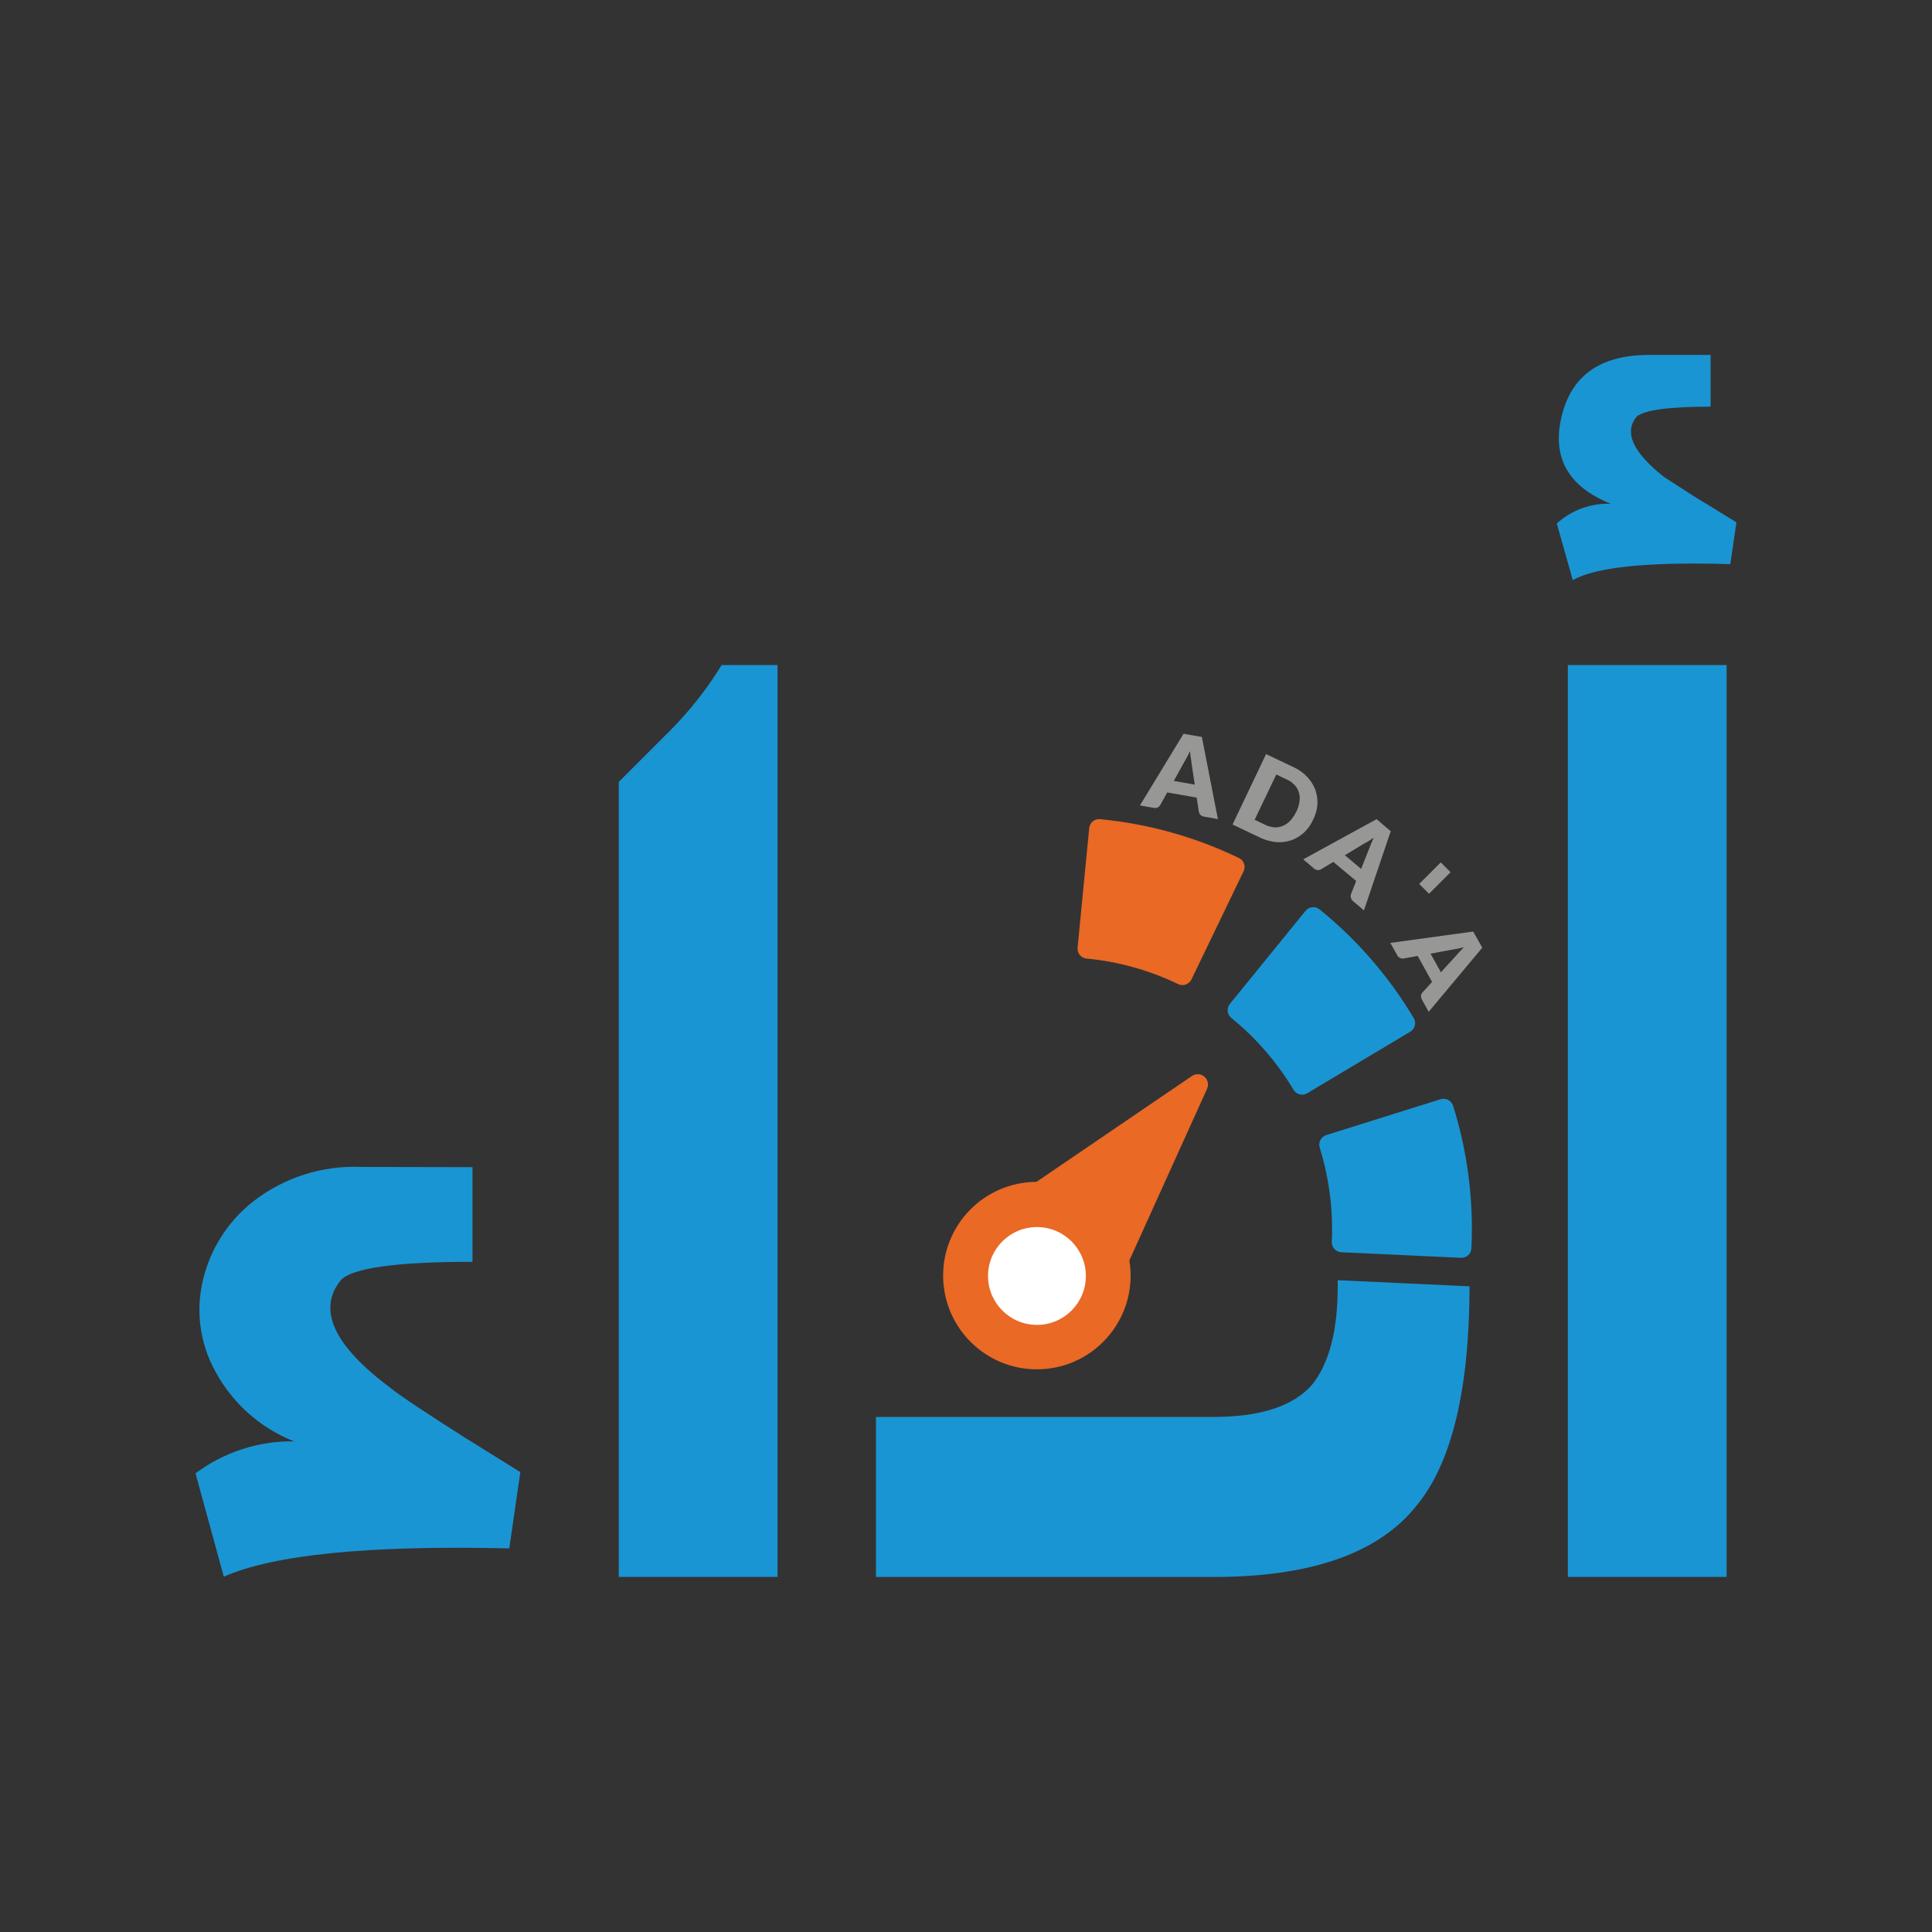
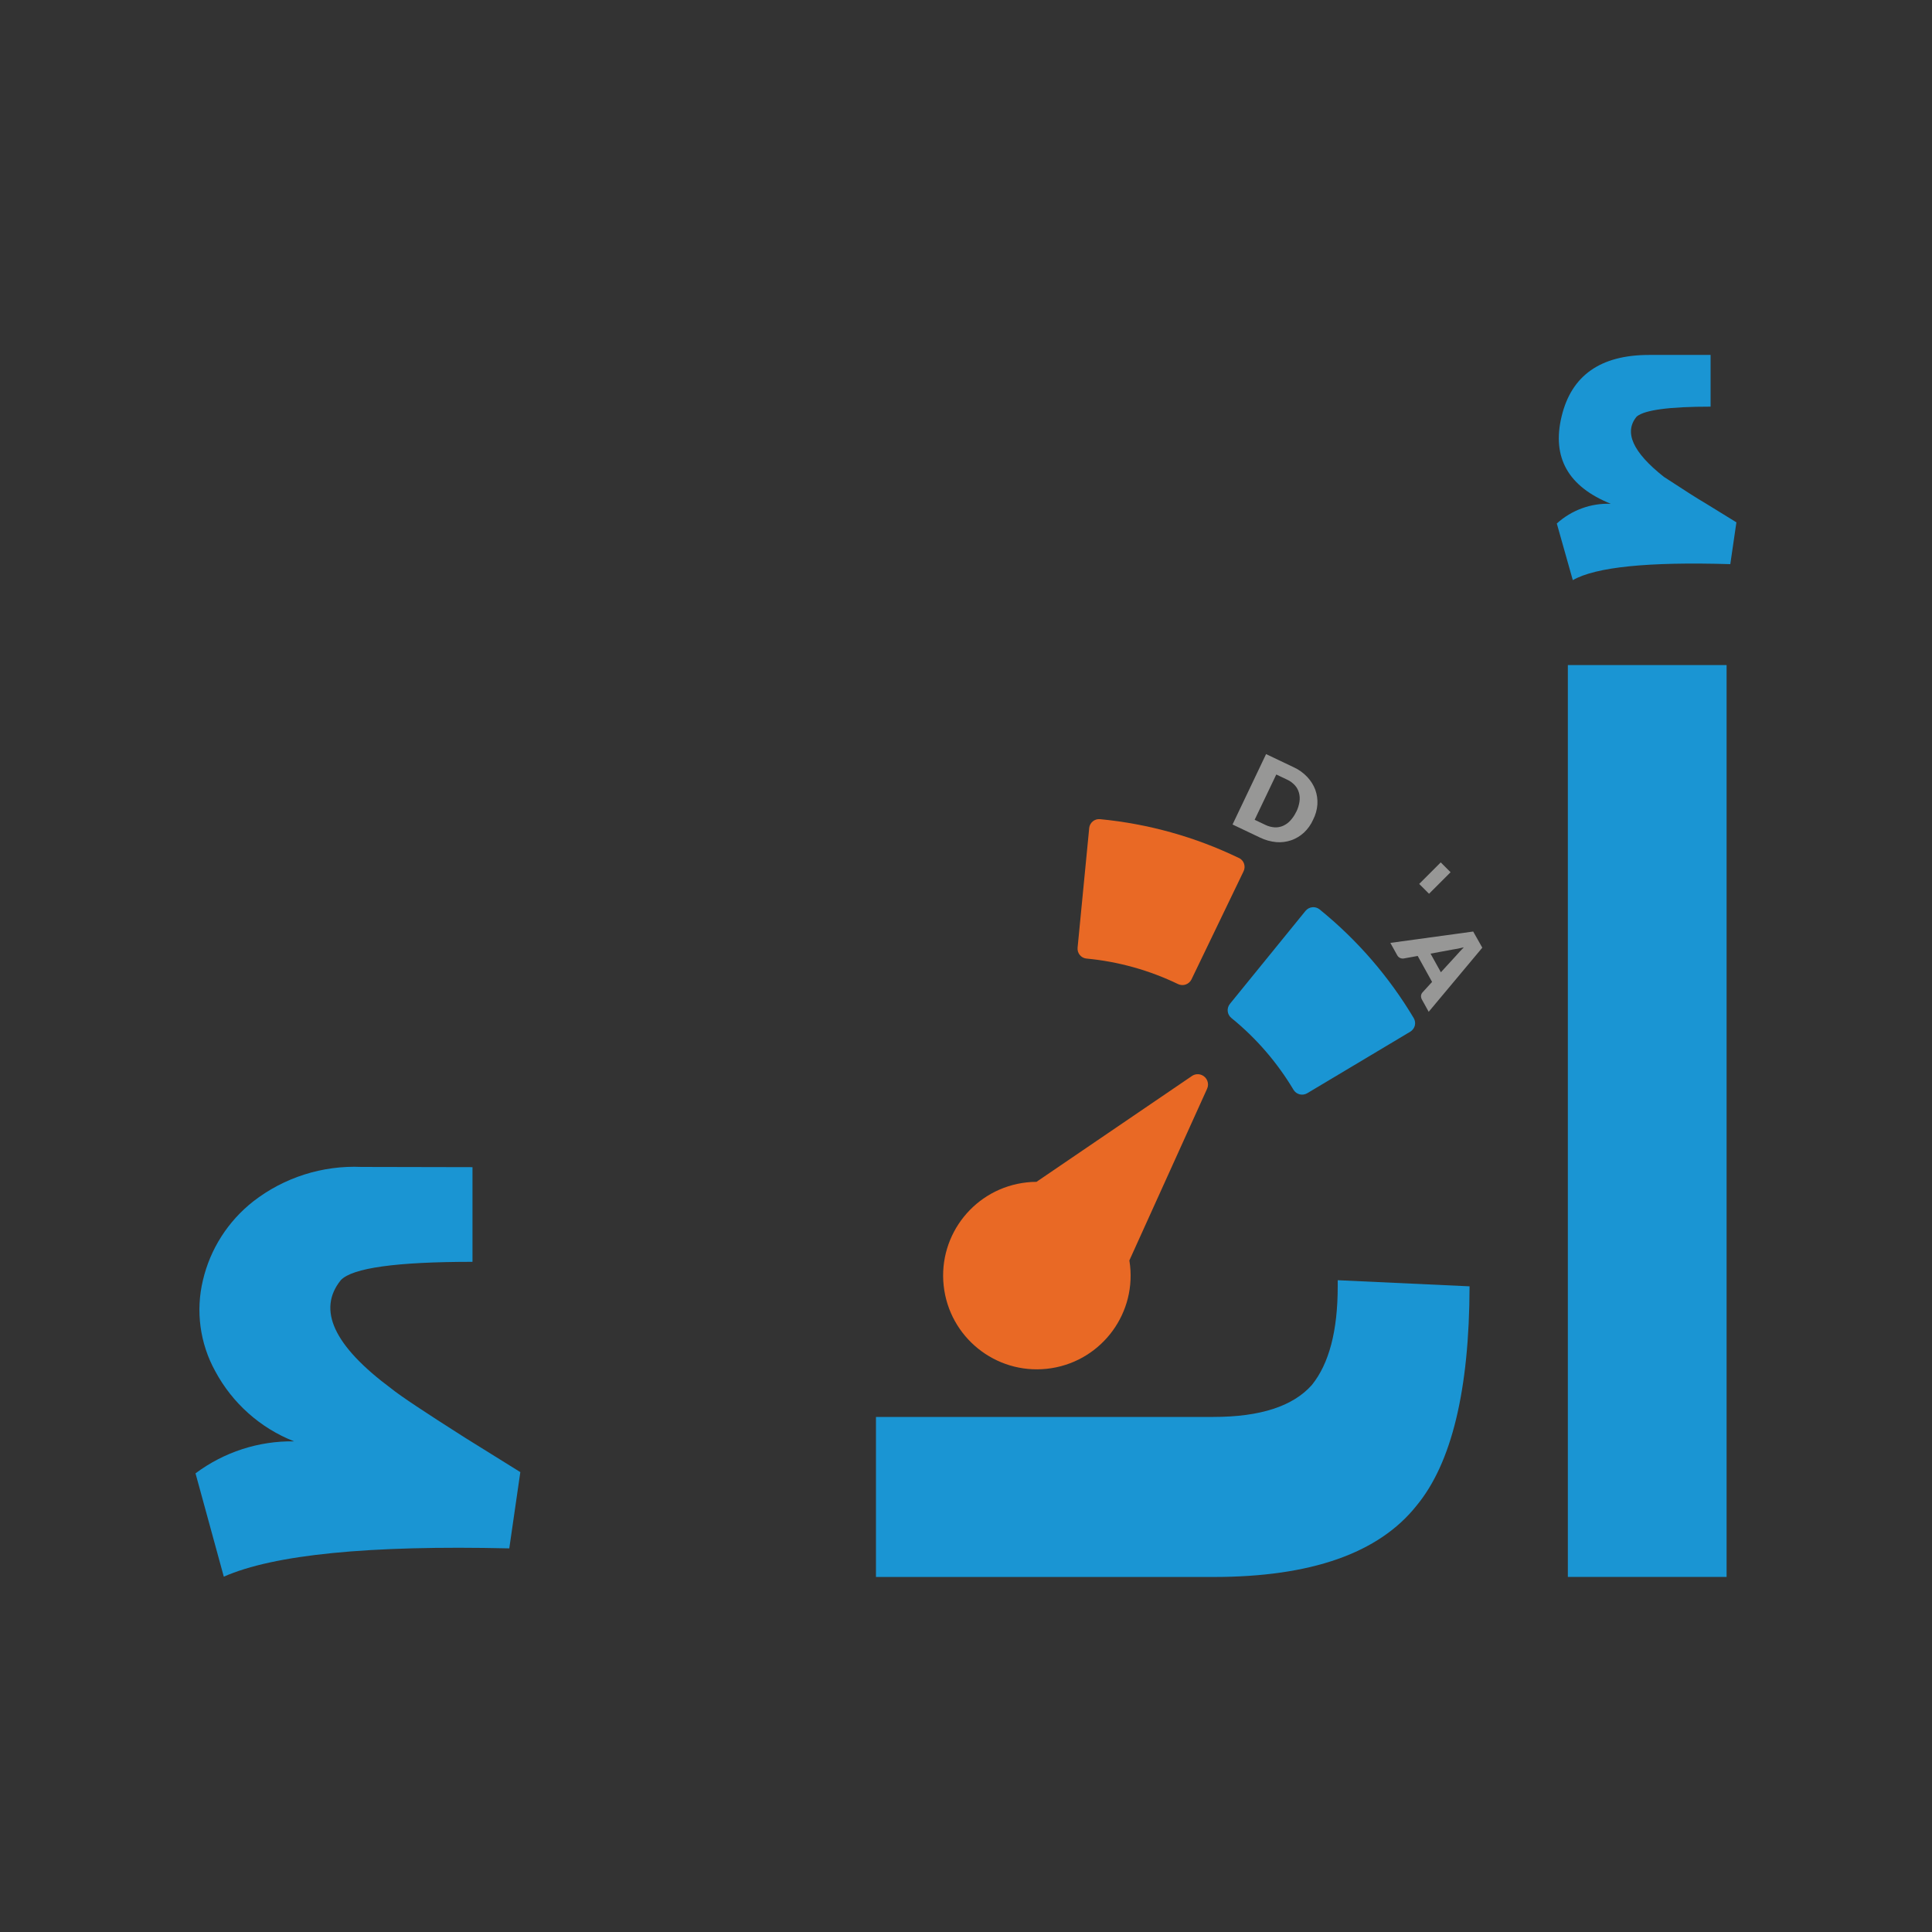
<svg xmlns="http://www.w3.org/2000/svg" id="a" viewBox="0 0 250 250">
  <rect x="0" y="0" width="250" height="250" fill="#333333" stroke="none" />
  <defs>
    <style>.s{fill:#fff;}.t{fill:#e96925;}.u{fill:#1a95d3;}.v{fill:#979796;}</style>
  </defs>
  <path id="b" class="u" d="M61.14,151.02v12.26c-9.86,0-15.54,.79-17.04,2.37-3.08,3.82-.91,8.49,6.51,14.01,1.18,.96,4.37,3.08,9.55,6.37l7.17,4.46-1.43,9.87c-18.15-.42-30.46,.8-36.94,3.66l-3.66-13.37c3.68-2.75,8.16-4.21,12.75-4.14-4.37-1.72-7.98-4.94-10.2-9.08-1.98-3.59-2.55-7.79-1.59-11.78,.95-4.04,3.25-7.63,6.51-10.19,3.99-3.1,8.96-4.68,14.01-4.46l14.36,.03Z" />
-   <path id="c" class="u" d="M93.38,86.06c-1.89,3.08-4.14,5.94-6.69,8.5l-6.62,6.62v102.87h20.54V86.06h-7.24Z" />
  <g id="d">
    <path id="e" class="u" d="M173.1,165.66v.81c0,5.73-1.11,9.97-3.34,12.74-2.44,2.76-6.69,4.14-12.74,4.14h-43.67v20.71h43.68c12.62,0,21.38-3.08,26.27-9.23,4.54-5.49,6.83-14.95,6.86-28.38l-17.05-.79Z" />
  </g>
  <path id="f" class="u" d="M221.35,45.94v6.68c-5.31,0-8.49,.42-9.55,1.27-1.7,2.02-.53,4.62,3.5,7.81,2.76,1.81,4.51,2.92,5.25,3.34l4.14,2.55-.79,5.41c-10.62-.32-17.41,.37-20.38,2.07l-2.07-7.33c1.91-1.73,4.41-2.65,6.99-2.55-5.52-2.22-7.65-5.99-6.37-11.3,1.27-5.31,5.04-7.96,11.31-7.96h7.97Zm2.07,158.11h-20.54V86.06h20.54v117.98Z" />
  <path id="g" class="t" d="M160.28,111.01c-5.63-2.72-11.7-4.41-17.93-5.01-.71-.07-1.33,.44-1.41,1.15v.03h0l-1.5,15.45c-.07,.71,.45,1.35,1.17,1.41h.02c4.1,.39,8.1,1.51,11.81,3.3,.64,.31,1.41,.04,1.73-.59h0l6.74-13.99c.32-.64,.07-1.41-.57-1.73-.02,0-.03-.02-.05-.02Z" />
  <path id="h" class="u" d="M183.08,132.71c.08-.33,.03-.68-.15-.98-3.2-5.36-7.32-10.12-12.17-14.05-.55-.45-1.36-.37-1.82,.18h0l-9.79,12.04c-.45,.56-.37,1.37,.18,1.82,3.21,2.6,5.93,5.75,8.05,9.3,.37,.61,1.16,.81,1.78,.44h0l13.33-7.96c.29-.18,.5-.46,.59-.79Z" />
-   <path id="i" class="u" d="M188.03,143.09c-.22-.68-.94-1.06-1.62-.85h0l-14.79,4.64c-.68,.22-1.06,.94-.85,1.62h0c1.06,3.41,1.6,6.96,1.6,10.53,0,.53,0,1.07-.04,1.66-.03,.7,.51,1.3,1.21,1.35l15.5,.72h.07c.69,0,1.26-.54,1.29-1.23,.04-.86,.06-1.68,.06-2.49,0-5.41-.81-10.79-2.43-15.95Z" />
  <path id="j" class="t" d="M146.23,163.76c-.03-.22-.06-.44-.09-.66l10.06-22.22c.3-.67,0-1.46-.67-1.76-.42-.19-.91-.15-1.29,.11l-20.12,13.7c-.42,0-.84,.02-1.25,.07-6.66,.72-11.48,6.7-10.76,13.36,.72,6.66,6.7,11.48,13.36,10.76,6.66-.72,11.48-6.7,10.76-13.36h0Z" />
-   <circle id="k" class="s" cx="134.18" cy="165.11" r="6.33" />
  <g id="l">
    <g id="m">
-       <path id="n" class="v" d="M157.59,105.99l-1.78-.32c-.18-.02-.34-.1-.47-.22-.11-.11-.18-.25-.21-.41l-.28-1.83-3.81-.67-.9,1.63c-.17,.29-.51,.44-.83,.37l-1.8-.32,5.64-9.27,2.37,.41,2.08,10.64Zm-5.71-4.94l2.72,.48-.43-2.88c0-.18-.06-.4-.09-.65s-.07-.52-.1-.8c-.12,.26-.24,.51-.36,.73s-.23,.41-.33,.59l-1.4,2.53Z" />
      <path id="o" class="v" d="M169.91,106.08c-.28,.63-.68,1.19-1.18,1.66-.48,.44-1.04,.78-1.65,.99-.62,.21-1.28,.3-1.94,.24-.73-.07-1.44-.27-2.1-.59l-3.55-1.69,4.34-9.11,3.55,1.69c.67,.3,1.27,.73,1.78,1.27,.45,.48,.81,1.04,1.04,1.66,.22,.61,.31,1.25,.27,1.9-.05,.69-.24,1.36-.56,1.98Zm-2.17-1.03c.2-.41,.34-.85,.41-1.3,.06-.39,.04-.8-.07-1.18-.1-.36-.28-.69-.53-.96-.28-.3-.61-.55-.99-.72l-1.41-.67-2.8,5.86,1.41,.67c.37,.18,.77,.28,1.18,.31,.37,.02,.75-.05,1.09-.2,.36-.16,.68-.39,.94-.68,.31-.34,.57-.72,.76-1.14v.02Z" />
-       <path id="p" class="v" d="M176.49,117.8l-1.39-1.18c-.14-.11-.24-.26-.29-.44-.05-.15-.05-.3,0-.45l.68-1.73-2.96-2.47-1.59,.96c-.29,.16-.66,.12-.91-.11l-1.4-1.18,9.5-5.2,1.83,1.56-3.47,10.25Zm-2.47-7.14l2.11,1.78,1.07-2.71,.24-.59c.09-.23,.2-.48,.31-.74-.24,.17-.46,.31-.68,.45s-.4,.24-.59,.33l-2.46,1.49Z" />
      <path id="q" class="v" d="M184.88,130.94l-.88-1.59c-.09-.15-.13-.33-.12-.51,.02-.15,.08-.3,.18-.41l1.25-1.37-1.86-3.36-1.83,.33c-.33,.04-.66-.12-.82-.42l-.89-1.6,10.72-1.47,1.18,2.09-6.95,8.31Zm.23-7.54l1.34,2.41,1.97-2.15,.44-.49c.17-.18,.36-.38,.56-.59-.28,.07-.55,.13-.8,.18s-.46,.08-.65,.11l-2.86,.53Z" />
    </g>
    <rect id="r" class="v" x="183.71" y="112.73" width="3.94" height="1.8" transform="translate(-25.97 164.57) rotate(-45)" />
  </g>
</svg>